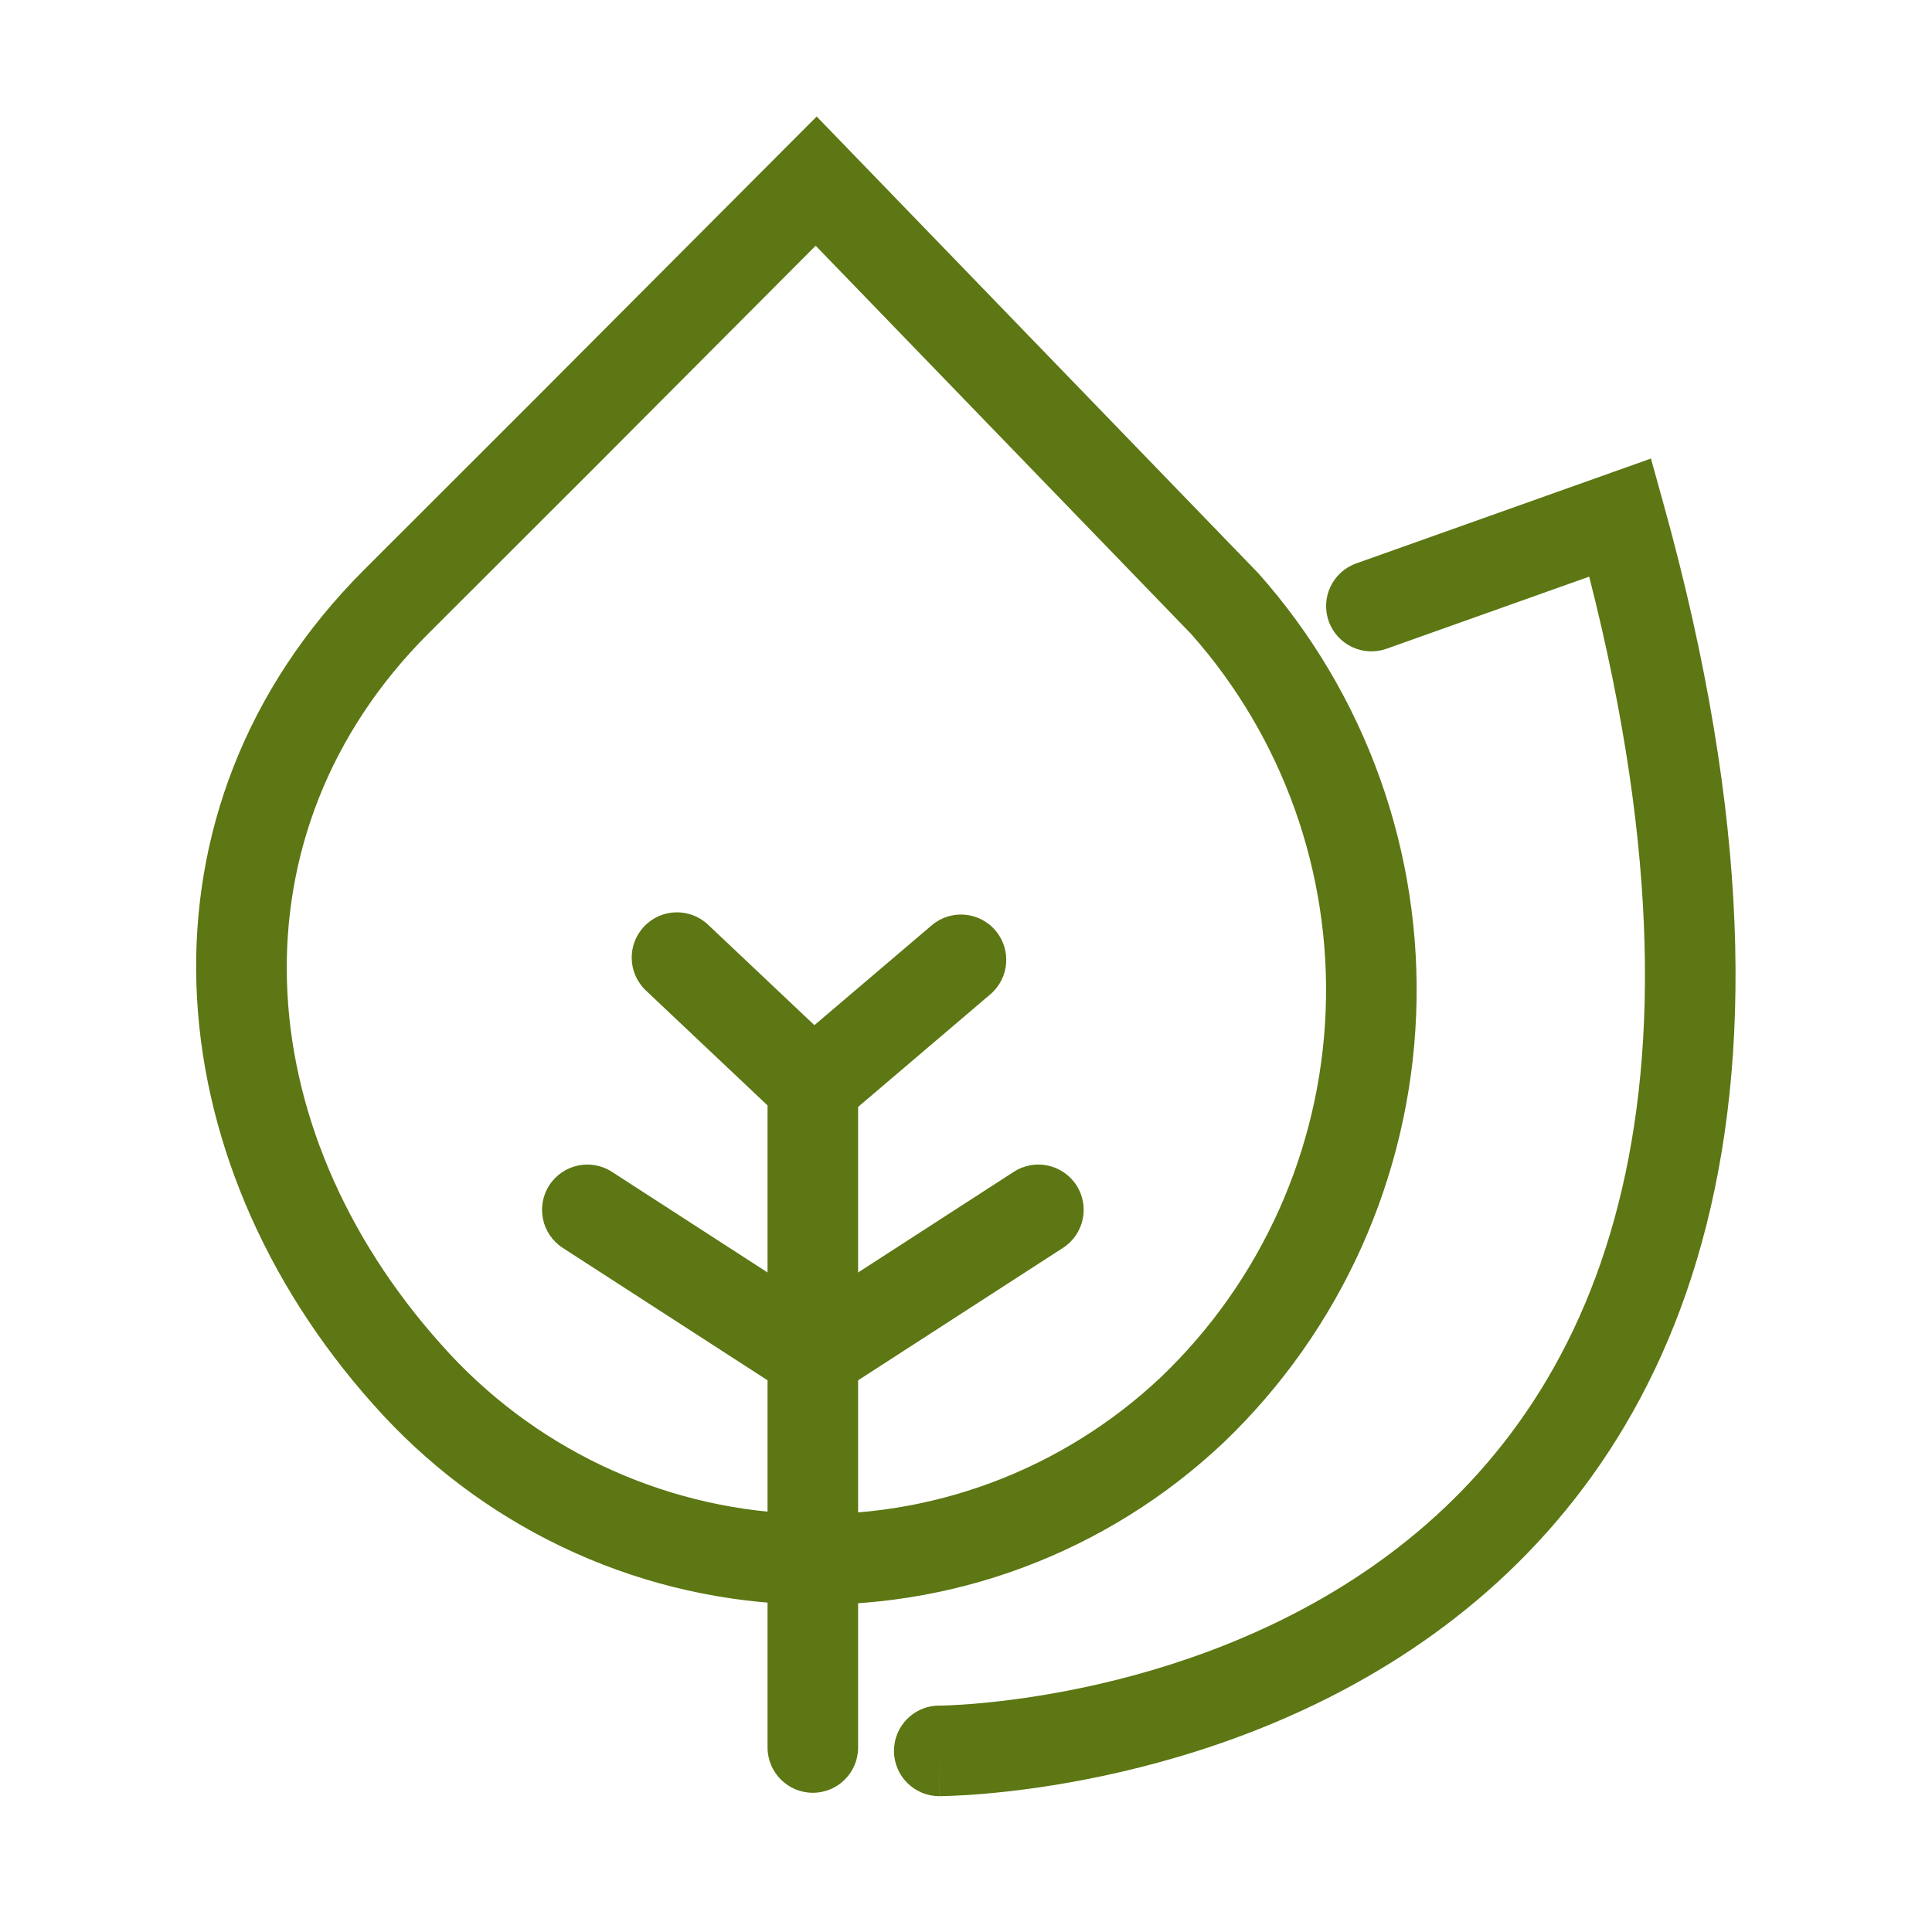
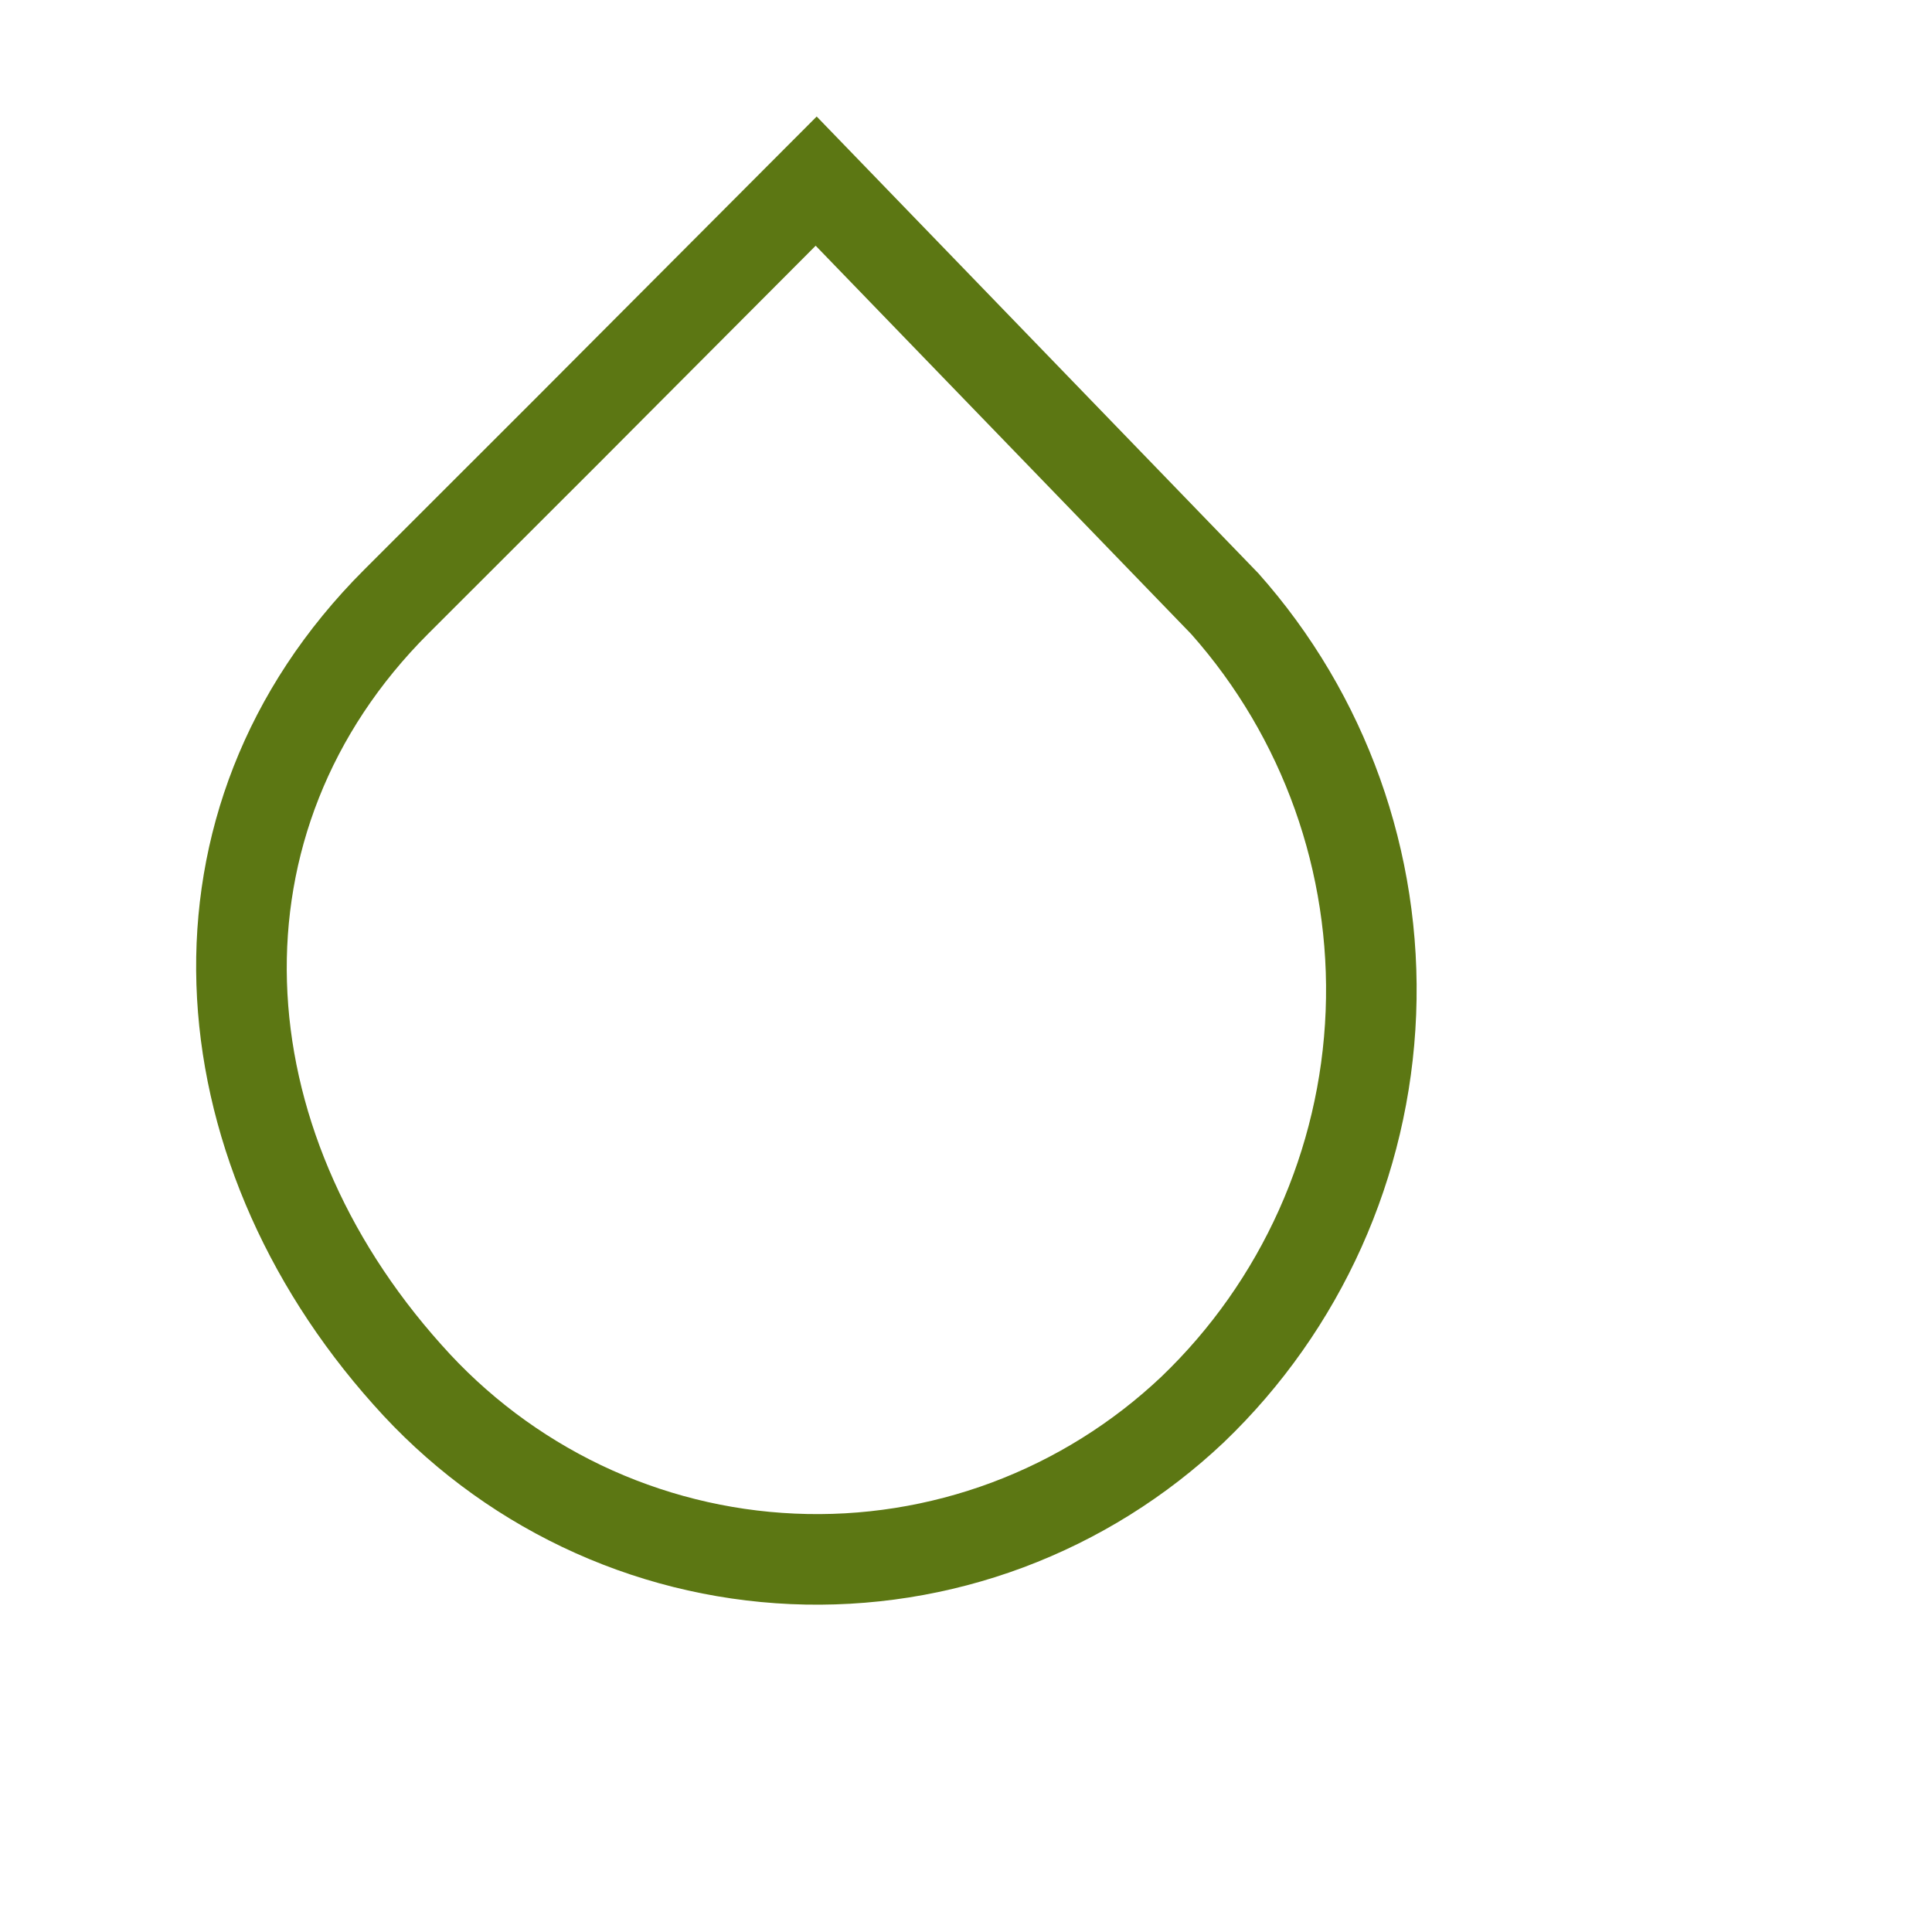
<svg xmlns="http://www.w3.org/2000/svg" width="32" height="32" viewBox="0 0 32 32" fill="none">
  <path fill-rule="evenodd" clip-rule="evenodd" d="M13.527 1.93L20.829 9.482L20.84 9.493C22.624 11.496 23.562 14.119 23.456 16.805C23.35 19.492 22.209 22.032 20.273 23.887L20.27 23.89C19.313 24.795 18.185 25.499 16.953 25.96C15.722 26.42 14.41 26.627 13.097 26.569C11.784 26.511 10.496 26.189 9.309 25.621C8.123 25.054 7.062 24.254 6.188 23.268C2.539 19.189 2.063 13.401 6.034 9.434C8.289 7.18 8.567 6.904 8.843 6.627C9.167 6.303 9.489 5.977 12.988 2.47L13.527 1.93ZM9.905 7.687C9.628 7.964 9.35 8.241 7.094 10.495C3.797 13.789 4.077 18.659 7.307 22.269L7.31 22.272C8.051 23.109 8.951 23.787 9.956 24.268C10.962 24.748 12.052 25.021 13.164 25.07C14.275 25.12 15.385 24.944 16.428 24.555C17.471 24.165 18.426 23.569 19.237 22.802C20.89 21.217 21.867 19.045 21.957 16.746C22.047 14.452 21.248 12.213 19.73 10.502L13.51 4.07C10.518 7.07 10.212 7.379 9.905 7.687Z" fill="#5C7713" />
-   <path fill-rule="evenodd" clip-rule="evenodd" d="M9.098 19.632C9.323 19.284 9.787 19.184 10.135 19.409L13.463 21.561L16.792 19.409C17.14 19.184 17.604 19.284 17.829 19.632C18.054 19.98 17.954 20.444 17.606 20.669L13.463 23.347L9.321 20.669C8.973 20.444 8.873 19.98 9.098 19.632Z" fill="#5C7713" />
-   <path fill-rule="evenodd" clip-rule="evenodd" d="M10.668 15.346C10.952 15.045 11.427 15.031 11.728 15.316L13.489 16.98L15.431 15.327C15.746 15.058 16.219 15.096 16.488 15.412C16.756 15.727 16.719 16.2 16.403 16.469L13.438 18.994L10.698 16.406C10.397 16.121 10.383 15.647 10.668 15.346Z" fill="#5C7713" />
-   <path fill-rule="evenodd" clip-rule="evenodd" d="M13.463 17.209C13.878 17.209 14.213 17.545 14.213 17.959V28.944C14.213 29.358 13.878 29.694 13.463 29.694C13.049 29.694 12.713 29.358 12.713 28.944V17.959C12.713 17.545 13.049 17.209 13.463 17.209Z" fill="#5C7713" />
-   <path fill-rule="evenodd" clip-rule="evenodd" d="M27.345 7.595L27.56 8.371C29.001 13.567 29.026 17.541 28.187 20.581C27.346 23.634 25.649 25.688 23.761 27.054C21.885 28.412 19.836 29.082 18.272 29.414C17.488 29.581 16.817 29.665 16.34 29.707C16.101 29.728 15.91 29.739 15.777 29.744C15.71 29.747 15.657 29.748 15.62 29.749L15.577 29.75L15.564 29.75L15.56 29.75L15.558 29.75C15.558 29.75 15.557 29.75 15.557 29V29.75C15.143 29.75 14.807 29.414 14.807 29C14.807 28.586 15.143 28.25 15.556 28.25C15.556 28.25 15.556 28.25 15.556 28.25L15.562 28.25L15.591 28.25C15.618 28.249 15.66 28.248 15.716 28.246C15.827 28.241 15.995 28.232 16.208 28.213C16.636 28.175 17.245 28.099 17.96 27.947C19.397 27.642 21.229 27.035 22.881 25.839C24.521 24.652 25.999 22.875 26.741 20.182C27.448 17.619 27.502 14.175 26.322 9.551L22.966 10.745C22.576 10.884 22.147 10.68 22.008 10.29C21.869 9.9 22.073 9.471 22.463 9.332L27.345 7.595Z" fill="#5C7713" />
</svg>